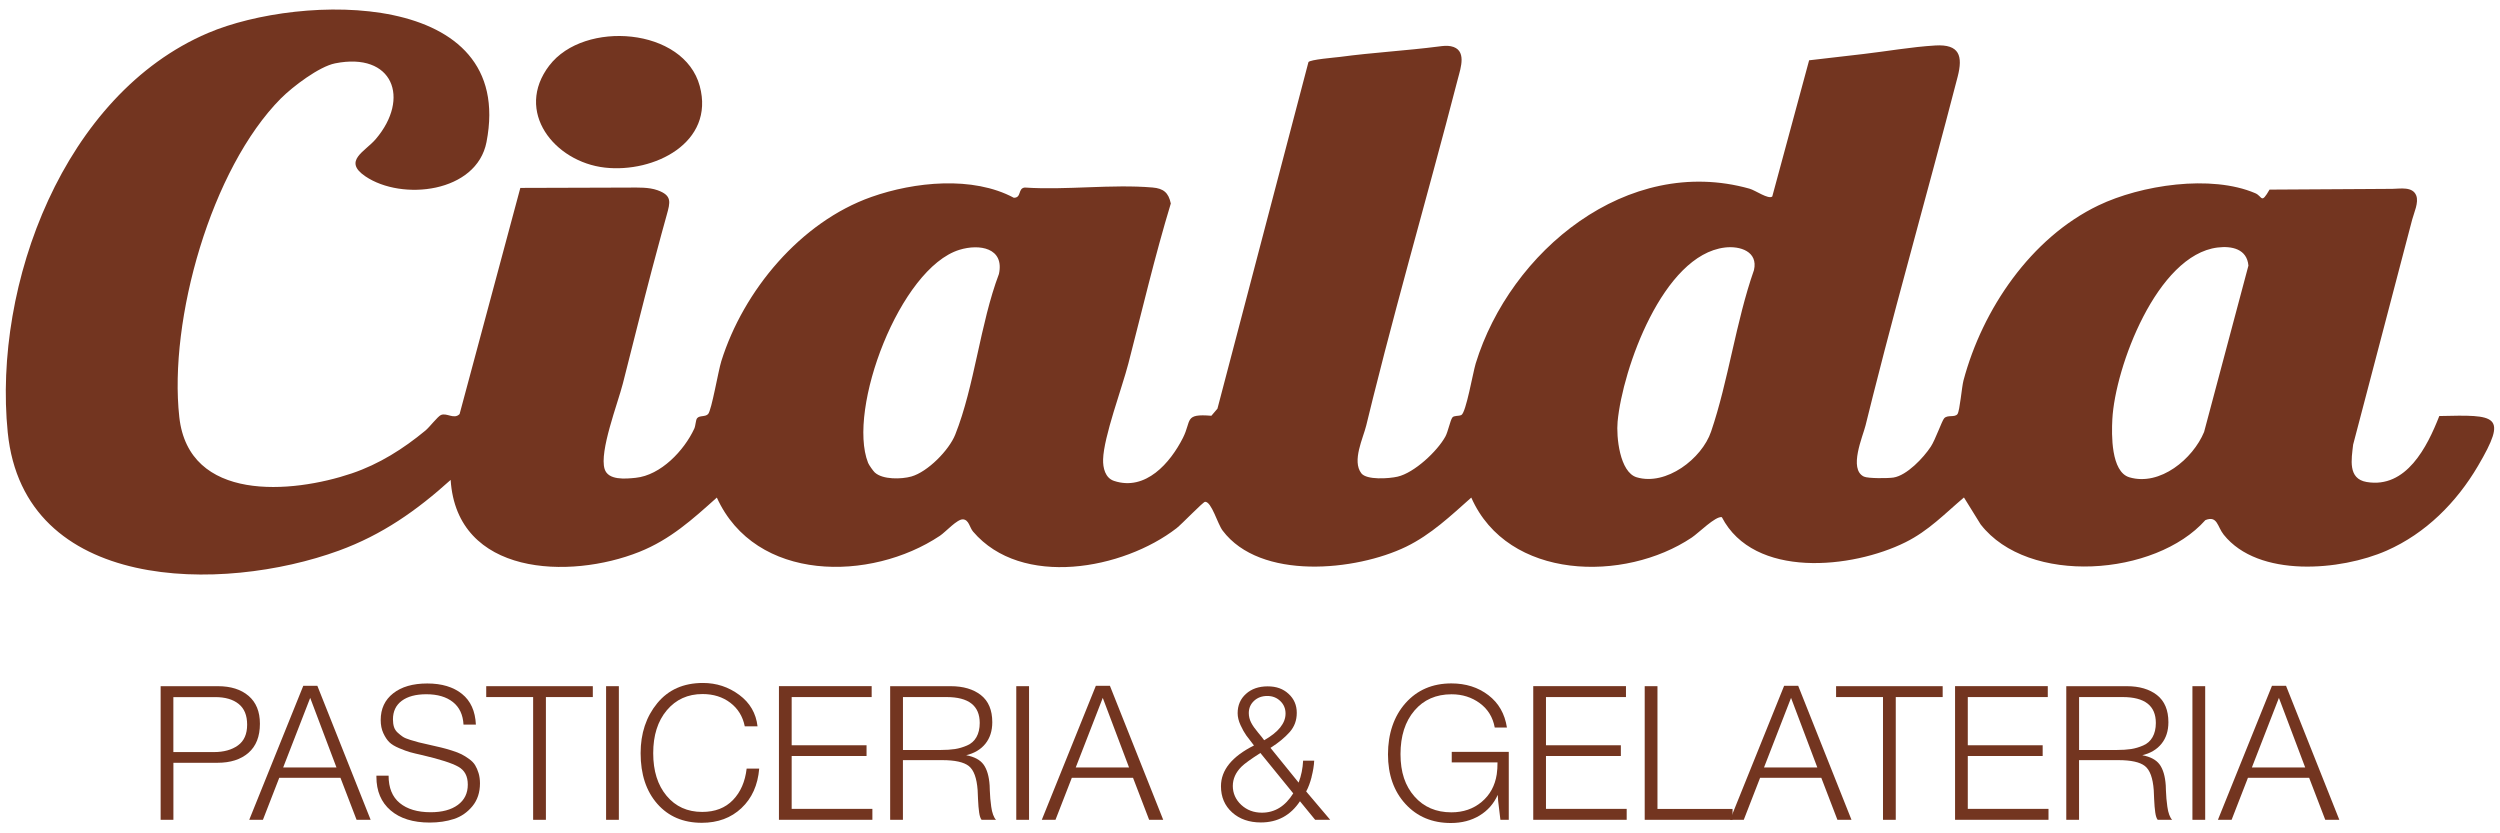
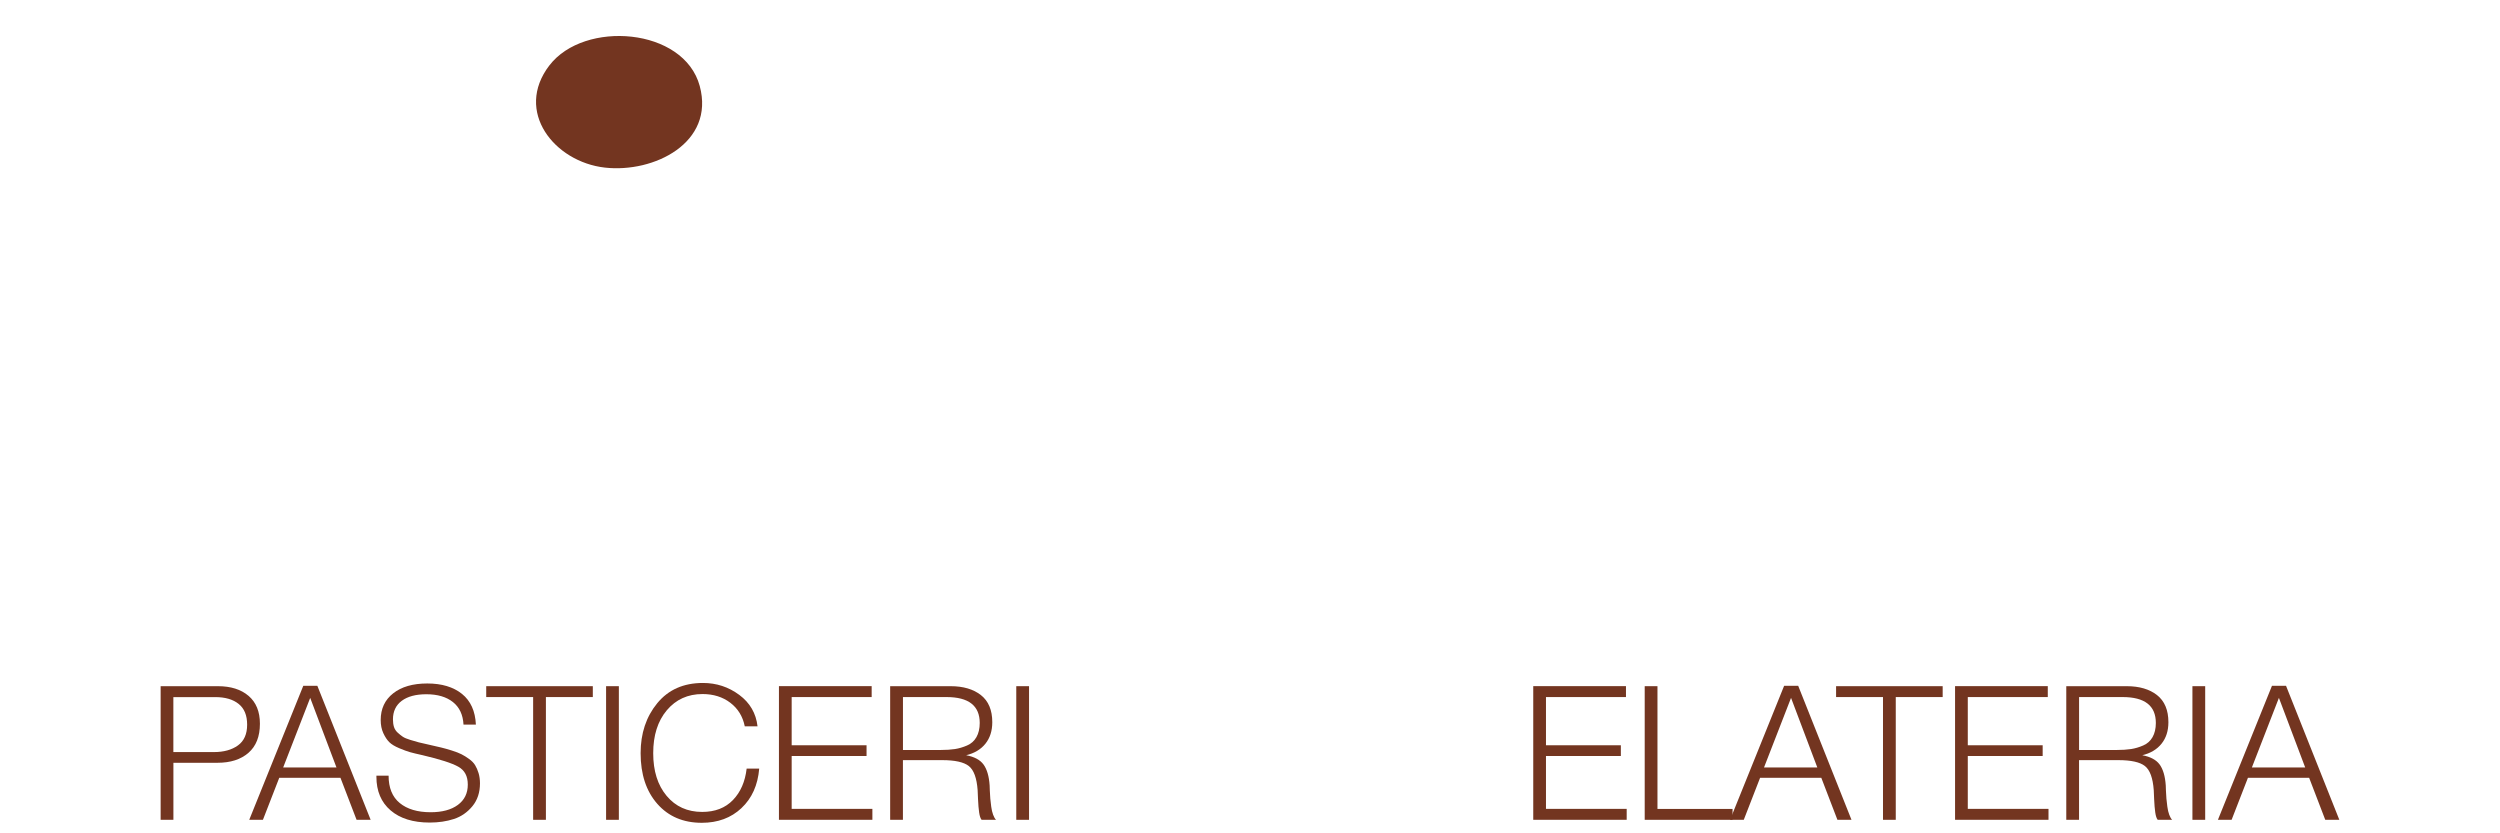
<svg xmlns="http://www.w3.org/2000/svg" id="Layer_1" viewBox="0 0 728.52 242.61">
  <defs>
    <style>      .st0 {        fill: #733520;      }    </style>
  </defs>
  <g>
-     <path class="st0" d="M81.89,28.64c-20.38,20.52-32.77,64.58-29.64,92.9,2.74,24.83,32.7,22.35,50.26,16.41,7.98-2.7,15.03-7.16,21.47-12.49,1.19-.98,3.56-4.1,4.51-4.52,1.71-.75,3.81,1.39,5.44-.28,0,0,17.7-65.9,17.7-65.9,7.52-.02,15.03-.05,22.55-.07,3.07,0,6.15-.02,9.22-.03,2.55,0,5.64-.14,8.2.77,4.29,1.54,3.73,3.47,2.67,7.28-.49,1.77-.98,3.55-1.47,5.32-.97,3.55-1.92,7.1-2.86,10.66-2.76,10.49-5.36,21.02-8.04,31.52-.14.54-.27,1.07-.41,1.61-1.47,5.75-6.89,19.75-5.3,24.86,1.03,3.33,6.04,2.87,9.04,2.56,7.34-.75,14.13-7.95,17.08-14.32.42-.91.4-2.49.82-3.03.71-.91,2.42-.33,3.23-1.25,1.02-1.16,2.95-12.57,3.83-15.38,6.44-20.57,23.1-40.58,43.75-47.87,12.51-4.42,29.54-6.18,41.49.24,2.33.02,1.11-2.78,3.21-2.98,12.04.81,25.34-1.03,37.21-.01,3.19.27,4.67,1.5,5.33,4.66-4.67,15.39-8.35,31.12-12.37,46.64-1.85,7.15-7.17,21.27-7.36,27.93-.07,2.45.59,5.41,3.19,6.27,9.21,3.06,16.39-5.26,20.07-12.53,2.59-5.11.29-7.12,8.29-6.45l1.77-2.07s26.51-100.96,26.51-100.96c.21-.77,8.16-1.4,9.16-1.54,9.59-1.29,19.27-1.81,28.87-3.05,1.15-.15,2.33-.3,3.47-.07,4.8.96,2.88,6.31,2.06,9.46-1.15,4.44-2.31,8.87-3.49,13.3-2.36,8.86-4.76,17.71-7.17,26.56-4.82,17.7-9.64,35.4-14.08,53.19-.67,2.67-1.32,5.34-1.97,8.01-.89,3.68-4.21,10.32-1.43,13.93,1.55,2.01,8.06,1.56,10.57.98,4.86-1.12,11.56-7.38,13.93-11.7.77-1.41,1.4-4.68,2.02-5.53.47-.64,1.81-.35,2.62-.73,1.37-.64,3.38-12.38,4.19-15.03,10.05-32.67,44.15-60.93,79.79-50.93,1.74.49,5.51,3.2,6.63,2.28,0,0,10.74-39.69,10.74-39.69,5.29-.61,10.57-1.23,15.86-1.84,6.81-.79,13.93-2.06,20.92-2.48,7.06-.42,8.07,3.06,6.5,9.12-1.15,4.44-2.32,8.87-3.49,13.31-2.35,8.86-4.74,17.72-7.14,26.57-4.79,17.7-9.59,35.41-14.08,53.19-.72,2.85-1.43,5.69-2.13,8.54-.77,3.14-5.01,12.73-.48,14.9,1.21.58,7.07.52,8.61.28,3.92-.61,8.77-5.78,10.88-8.99,1.35-2.04,3.21-7.48,3.9-8.27.98-1.12,3.09-.16,3.88-1.24.69-.94,1.25-7.92,1.75-9.78,5.51-20.71,19.64-41.58,39.32-51.02,12.4-5.95,32.81-9.08,45.71-3.56,2.13.91,1.64,3.34,4.16-1.05,4.36-.03,8.72-.05,13.07-.08,5.05-.03,10.1-.06,15.16-.09,2.53-.02,5.05-.03,7.58-.05,2.23-.02,5.89-.77,6.94,1.95.78,2.02-.66,5.02-1.18,6.99-1.26,4.79-2.51,9.58-3.77,14.37-1.58,6.03-3.16,12.05-4.74,18.08s-3.04,11.61-4.57,17.41c-1.08,4.13-2.16,8.25-3.25,12.38l-.88,3.35c-.49,4.27-1.59,9.95,3.92,10.89,11.59,1.97,17.68-10.27,21.19-19.22,16.7-.39,20.07-.42,11.26,14.56-6.23,10.61-15.21,19.64-26.6,24.66-13.34,5.88-37.38,8.01-47.49-4.65-1.88-2.35-1.8-5.65-5.34-4.24-14.54,16.38-51.64,19.15-65.5,1.23l-4.85-7.83c-5.64,4.77-10.29,9.7-17.06,13.06-15.46,7.69-44.14,10.73-53.5-7.33-1.89-.32-6.76,4.62-8.77,5.96-19.55,13.09-53.58,12.51-64.24-11.66-5.94,5.27-11.73,10.79-18.99,14.32-14.65,7.1-42.49,9.89-53.47-4.7-1.51-2.01-3.21-8.42-5.11-8.39-.57,0-6.83,6.55-8.33,7.71-15.54,12.01-45.15,17.52-59.28.98-1.03-1.21-1.19-3.41-2.9-3.57s-5.07,3.66-6.77,4.79c-20.14,13.43-53.77,13.63-65-11.14-7.09,6.35-13.57,12.23-22.6,15.83-20.33,8.12-53.17,6.98-54.97-20.98-9.9,8.93-19.92,15.99-32.57,20.61-33.95,12.4-91.8,12.3-96.5-34.46C-2.08,82.85,18.63,27.51,60.61,9.62c27.05-11.53,89.84-12.93,81.16,31.78-2.87,14.77-24.64,17.23-35.32,9.97-6.62-4.5-.07-7.18,3.04-10.83,10.15-11.91,5.02-25.45-11.84-22.08-4.66.93-12.38,6.79-15.76,10.19ZM254.95,137.71c2.31,2.09,7.73,1.96,10.62,1.15,4.75-1.34,10.97-7.64,12.79-12.2,5.65-14.17,7.25-32.31,12.74-46.83,1.63-7.61-5.68-8.83-11.52-7.03-17.33,5.35-32.79,46.48-26.61,62.09.25.62,1.49,2.38,1.98,2.83ZM502.63,72.13c-18.02,2.19-29.81,35.34-31.25,50.76-.41,4.35.6,14.72,5.57,16.2,8.57,2.55,18.98-5.4,21.67-13.31,5.04-14.78,7.24-32.09,12.5-47.07,1.26-5.42-4.06-7.12-8.5-6.58ZM646.2,72.13c-17.62,2.19-29.85,34.82-30.65,50.09-.23,4.38-.42,15.27,4.97,16.87,8.93,2.65,18.52-5.37,21.77-13.21l12.92-48.48c-.42-4.86-4.85-5.79-9.02-5.27Z" />
    <path class="st0" d="M160.11,19.05c10.14-13.24,39.2-11.04,43.8,6.02,4.47,16.56-13.38,25.38-27.64,23.77-14.68-1.65-26.48-16.33-16.17-29.79Z" />
  </g>
  <g>
    <path class="st0" d="M63.49,199.96c3.76,0,6.74.94,8.94,2.82s3.31,4.58,3.31,8.12c0,3.72-1.11,6.54-3.34,8.48s-5.23,2.9-9.02,2.9h-12.85v16.62h-3.72v-38.94h16.68ZM50.53,219.16h11.81c2.88,0,5.21-.65,7-1.94s2.68-3.31,2.68-6.04-.82-4.71-2.46-6.04-3.92-2-6.84-2h-12.2v16.02Z" />
    <path class="st0" d="M108.01,238.9h-4.1l-4.7-12.25h-17.83l-4.76,12.25h-3.99l15.75-39.05h4.1l15.53,39.05ZM90.4,203.35l-7.88,20.29h15.53l-7.66-20.29Z" />
    <path class="st0" d="M135.07,211.17c-.15-2.88-1.18-5.08-3.09-6.59s-4.49-2.27-7.74-2.27c-3.06,0-5.45.64-7.16,1.91s-2.57,3.08-2.57,5.41c0,.84.1,1.58.3,2.21s.56,1.19,1.09,1.67,1.02.87,1.48,1.18,1.19.62,2.21.93,1.84.55,2.46.71,1.6.39,2.95.68c1.46.33,2.64.6,3.55.82s1.95.51,3.12.88,2.11.73,2.82,1.09,1.45.82,2.21,1.37,1.35,1.15,1.75,1.8.74,1.43,1.01,2.32.41,1.89.41,2.98c0,2.66-.74,4.89-2.21,6.67s-3.27,3.03-5.39,3.72-4.47,1.04-7.05,1.04c-4.85,0-8.65-1.19-11.4-3.55s-4.13-5.63-4.13-9.79v-.33h3.55c0,3.54,1.08,6.2,3.25,7.98s5.17,2.68,9,2.68c3.35,0,6-.71,7.93-2.13s2.9-3.39,2.9-5.91-.92-4.18-2.76-5.22-5.31-2.16-10.42-3.36c-1.64-.36-2.85-.66-3.64-.88s-1.83-.6-3.14-1.15-2.29-1.14-2.93-1.78-1.21-1.5-1.72-2.6-.77-2.37-.77-3.83c0-3.28,1.21-5.88,3.64-7.79s5.73-2.87,9.93-2.87,7.6,1.01,10.12,3.04,3.86,5,4.05,8.94h-3.61Z" />
    <path class="st0" d="M172.75,203.13h-13.67v35.77h-3.72v-35.77h-13.67v-3.17h31.06v3.17Z" />
    <path class="st0" d="M180.34,238.9h-3.72v-38.94h3.72v38.94Z" />
    <path class="st0" d="M216.08,235.48c-3.04,2.86-6.9,4.29-11.57,4.29-5.4,0-9.72-1.84-12.96-5.52s-4.87-8.6-4.87-14.77c0-5.76,1.61-10.61,4.84-14.55s7.67-5.91,13.32-5.91c3.94,0,7.46,1.16,10.58,3.47s4.89,5.37,5.33,9.16h-3.72c-.58-2.88-1.99-5.17-4.21-6.86s-4.92-2.54-8.09-2.54c-4.3,0-7.77,1.58-10.42,4.73s-3.96,7.32-3.96,12.5,1.3,9.32,3.91,12.44,6.06,4.68,10.36,4.68c3.76,0,6.74-1.16,8.97-3.47s3.55-5.37,3.99-9.16h3.66c-.4,4.81-2.12,8.65-5.17,11.51Z" />
    <path class="st0" d="M254,203.13h-23.3v14.05h21.82v3.12h-21.82v15.42h23.52v3.17h-27.23v-38.94h27.02v3.17Z" />
    <path class="st0" d="M277.02,199.96c3.68,0,6.63.87,8.83,2.6s3.31,4.37,3.31,7.9c0,2.52-.67,4.6-2,6.26s-3.2,2.78-5.61,3.36c2.37.44,4.06,1.34,5.06,2.71s1.6,3.4,1.78,6.1c0,.07.02.56.05,1.48s.08,1.7.14,2.35.15,1.44.27,2.35.31,1.7.55,2.35.52,1.15.85,1.48h-4.21c-.33-.4-.56-1.11-.71-2.13s-.26-2.33-.33-3.94-.11-2.46-.11-2.57c-.26-3.54-1.11-5.88-2.57-7.03s-4.05-1.72-7.77-1.72h-11.43v17.39h-3.72v-38.94h17.61ZM263.13,218.55h10.99c1.6,0,2.99-.09,4.16-.27s2.34-.53,3.53-1.04,2.1-1.32,2.73-2.43.96-2.49.96-4.13c0-5.03-3.23-7.55-9.68-7.55h-12.69v15.42Z" />
    <path class="st0" d="M299.87,238.9h-3.72v-38.94h3.72v38.94Z" />
-     <path class="st0" d="M338.97,238.9h-4.1l-4.7-12.25h-17.83l-4.76,12.25h-3.99l15.75-39.05h4.1l15.53,39.05ZM321.36,203.35l-7.88,20.29h15.53l-7.66-20.29Z" />
-     <path class="st0" d="M382.22,226.4c-.44,1.7-.97,3.11-1.59,4.24l7,8.26h-4.38l-4.43-5.41c-2.73,4.12-6.53,6.18-11.38,6.18-3.43,0-6.23-.98-8.39-2.93s-3.25-4.49-3.25-7.63c0-4.7,3.21-8.66,9.62-11.87-.95-1.2-1.7-2.18-2.24-2.93s-1.1-1.74-1.67-2.98-.85-2.41-.85-3.5c0-2.3.81-4.17,2.43-5.63s3.73-2.19,6.32-2.19,4.51.73,6.1,2.19,2.38,3.3,2.38,5.52-.69,4.06-2.08,5.63-3.24,3.1-5.58,4.59l8.2,10.12c.77-2.01,1.2-4.14,1.31-6.4h3.23c-.07,1.46-.33,3.04-.77,4.73ZM361.77,223.42c-1.68,1.68-2.52,3.55-2.52,5.63s.82,3.98,2.46,5.5,3.65,2.27,6.02,2.27c3.76,0,6.8-1.88,9.13-5.63l-9.57-11.76c-2.81,1.79-4.65,3.12-5.52,3.99ZM374.62,207.95c0-1.46-.51-2.68-1.53-3.66s-2.28-1.48-3.77-1.48c-1.57,0-2.86.47-3.88,1.42s-1.53,2.13-1.53,3.55c0,.98.23,1.91.68,2.79s1.13,1.84,2.02,2.9,1.49,1.8,1.78,2.24c4.16-2.37,6.23-4.96,6.23-7.77Z" />
-     <path class="st0" d="M439.69,238.9h-2.46l-.66-5.52-.11-1.75c-1.17,2.59-2.94,4.6-5.33,6.04s-5.17,2.16-8.34,2.16c-5.43,0-9.84-1.85-13.23-5.55s-5.09-8.52-5.09-14.46,1.7-11.1,5.11-14.93,7.87-5.74,13.37-5.74c4.19,0,7.78,1.14,10.77,3.42s4.79,5.42,5.41,9.43h-3.55c-.55-2.99-2-5.35-4.35-7.08s-5.1-2.6-8.23-2.6c-4.52,0-8.13,1.59-10.83,4.76s-4.05,7.4-4.05,12.69,1.36,9.25,4.07,12.33,6.3,4.62,10.75,4.62c3.46,0,6.41-1.01,8.83-3.04s3.89-4.71,4.4-8.07c.15-1.02.22-2.17.22-3.45h-13.34v-3.06h16.62v19.8Z" />
    <path class="st0" d="M473.81,203.13h-23.3v14.05h21.82v3.12h-21.82v15.42h23.52v3.17h-27.23v-38.94h27.02v3.17Z" />
    <path class="st0" d="M504.87,238.9h-25.59v-38.94h3.72v35.77h21.88v3.17Z" />
    <path class="st0" d="M539.54,238.9h-4.1l-4.7-12.25h-17.83l-4.76,12.25h-3.99l15.75-39.05h4.1l15.53,39.05ZM521.93,203.35l-7.88,20.29h15.53l-7.66-20.29Z" />
    <path class="st0" d="M566.11,203.13h-13.67v35.77h-3.72v-35.77h-13.67v-3.17h31.06v3.17Z" />
    <path class="st0" d="M596.73,203.13h-23.3v14.05h21.82v3.12h-21.82v15.42h23.52v3.17h-27.23v-38.94h27.02v3.17Z" />
    <path class="st0" d="M619.75,199.96c3.68,0,6.63.87,8.83,2.6s3.31,4.37,3.31,7.9c0,2.52-.67,4.6-2,6.26s-3.2,2.78-5.61,3.36c2.37.44,4.06,1.34,5.06,2.71s1.6,3.4,1.78,6.1c0,.07.02.56.05,1.48s.08,1.7.14,2.35.15,1.44.27,2.35.31,1.7.55,2.35.52,1.15.85,1.48h-4.21c-.33-.4-.56-1.11-.71-2.13s-.26-2.33-.33-3.94-.11-2.46-.11-2.57c-.26-3.54-1.11-5.88-2.57-7.03s-4.05-1.72-7.77-1.72h-11.43v17.39h-3.72v-38.94h17.61ZM605.86,218.55h10.99c1.6,0,2.99-.09,4.16-.27s2.34-.53,3.53-1.04,2.1-1.32,2.73-2.43.96-2.49.96-4.13c0-5.03-3.23-7.55-9.68-7.55h-12.69v15.42Z" />
    <path class="st0" d="M642.61,238.9h-3.72v-38.94h3.72v38.94Z" />
    <path class="st0" d="M681.7,238.9h-4.1l-4.7-12.25h-17.83l-4.76,12.25h-3.99l15.75-39.05h4.1l15.53,39.05ZM664.1,203.35l-7.88,20.29h15.53l-7.66-20.29Z" />
  </g>
</svg>